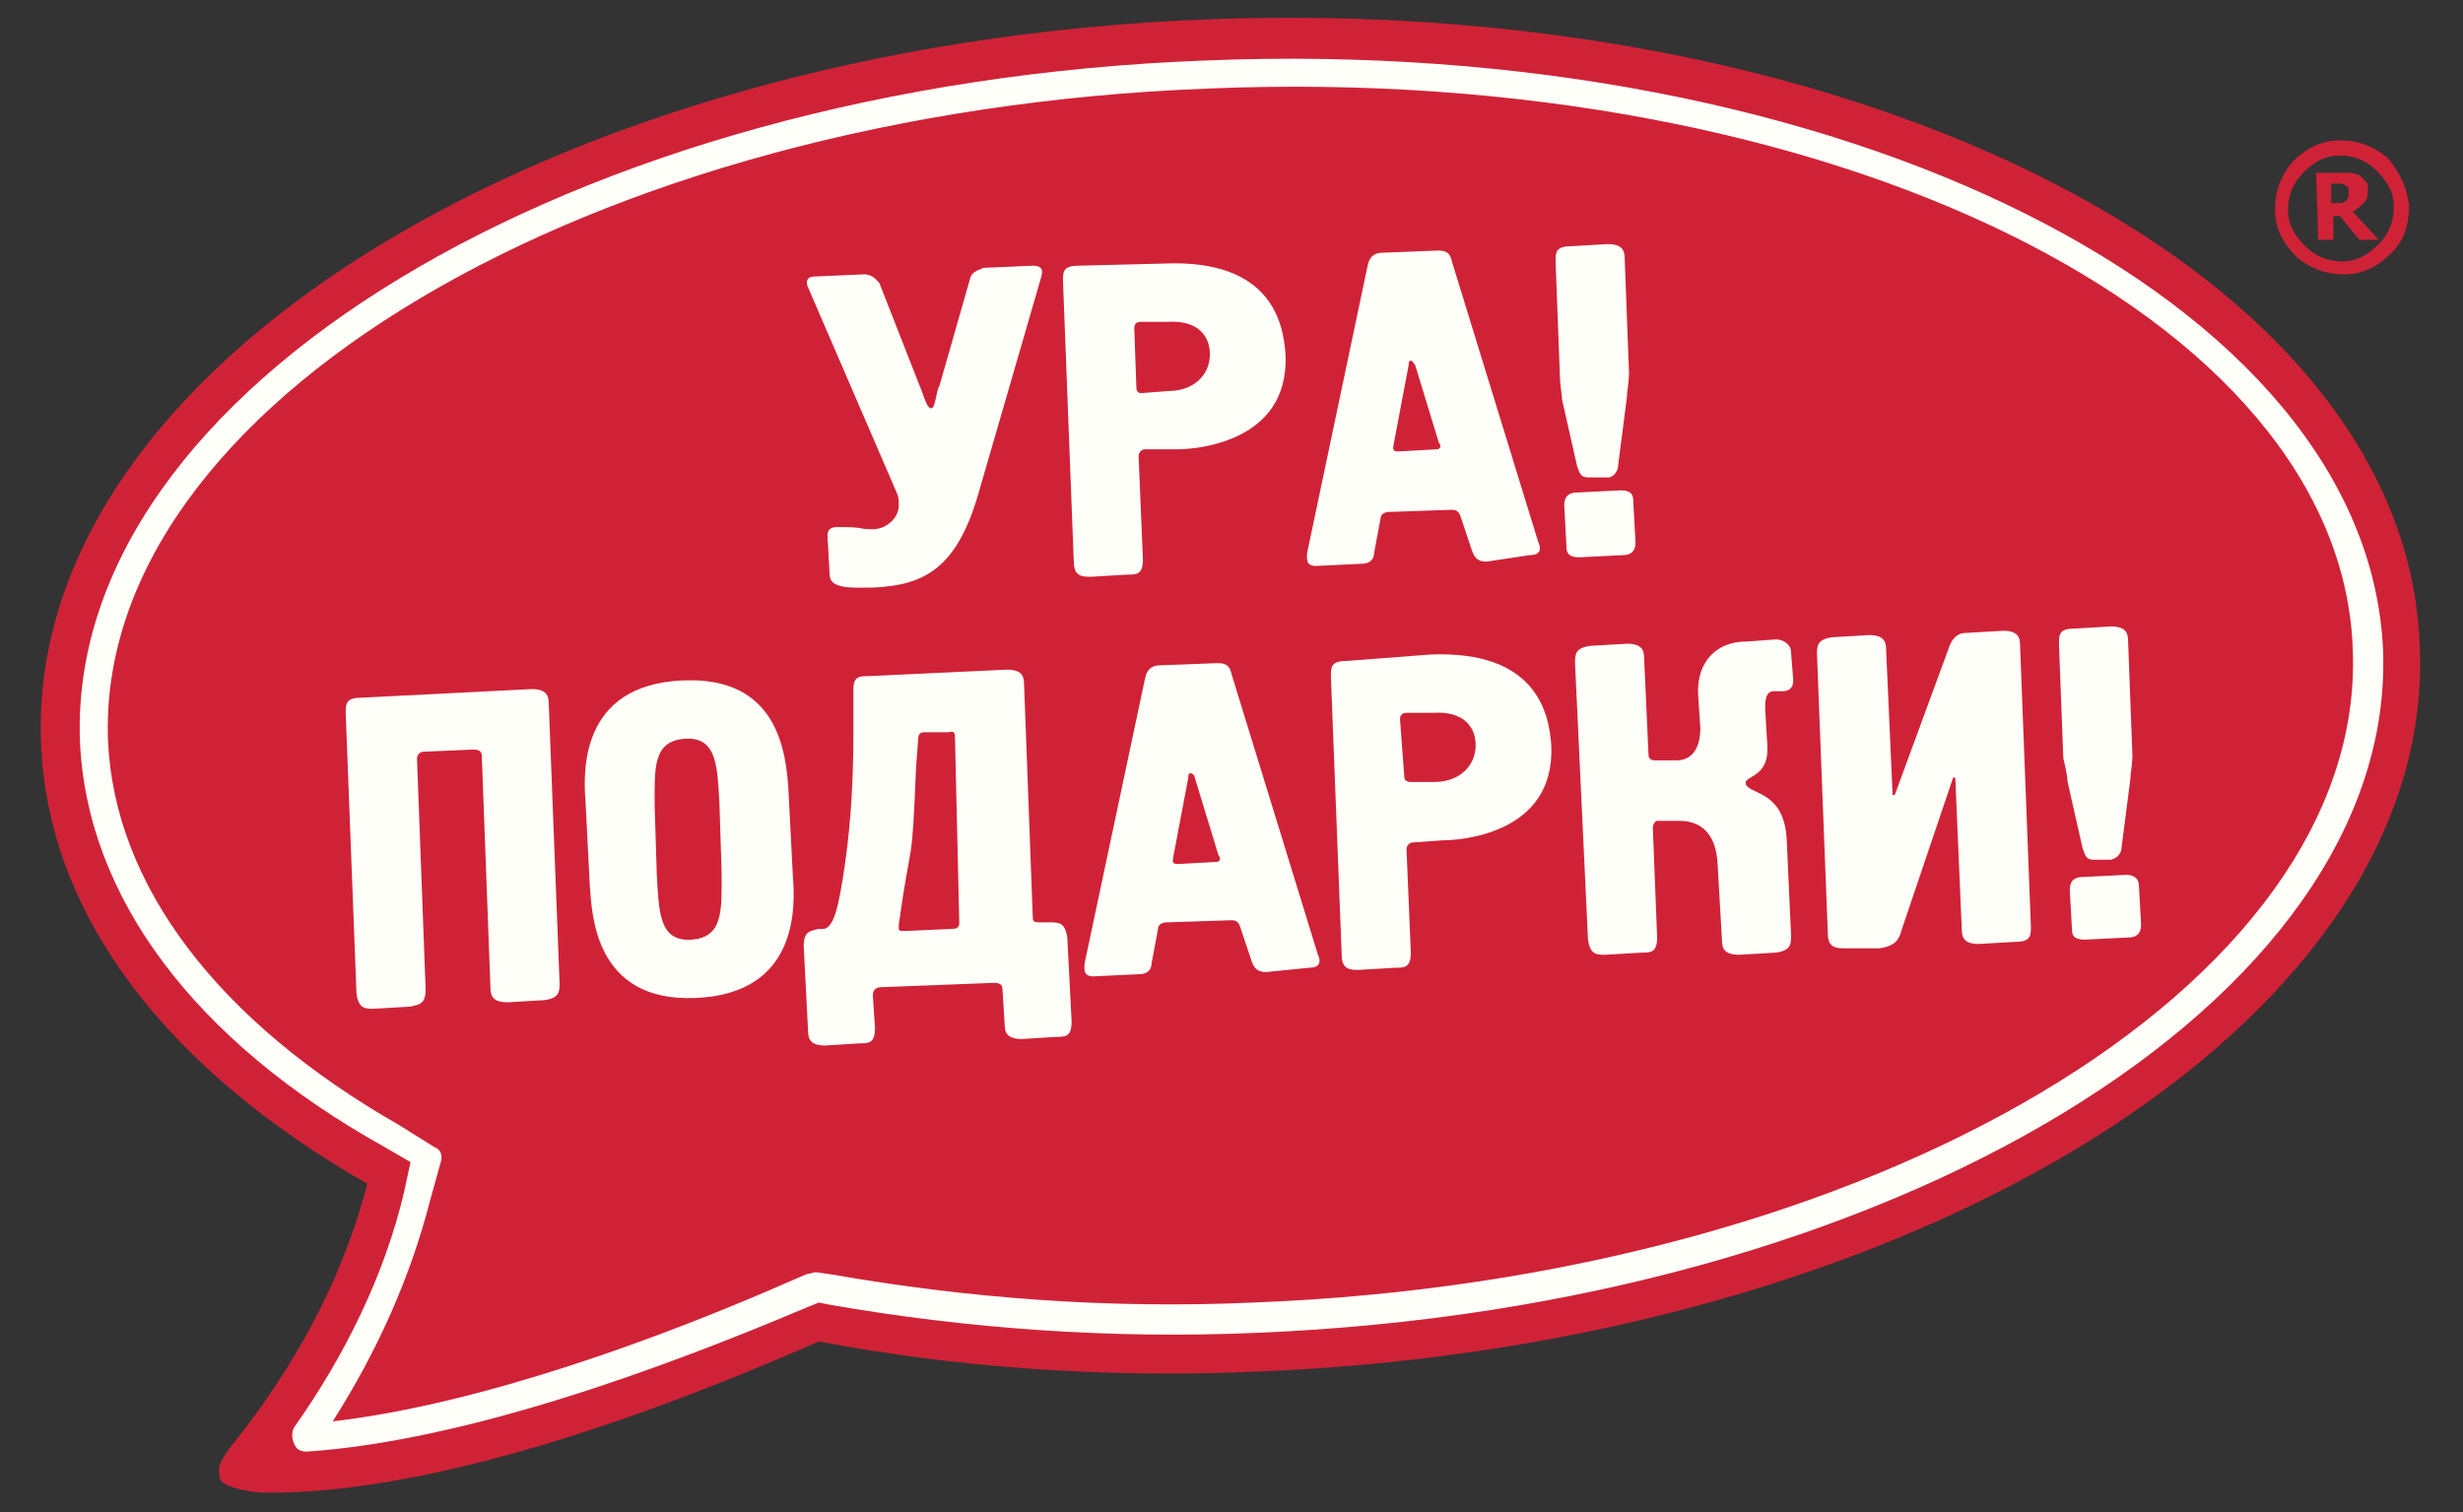
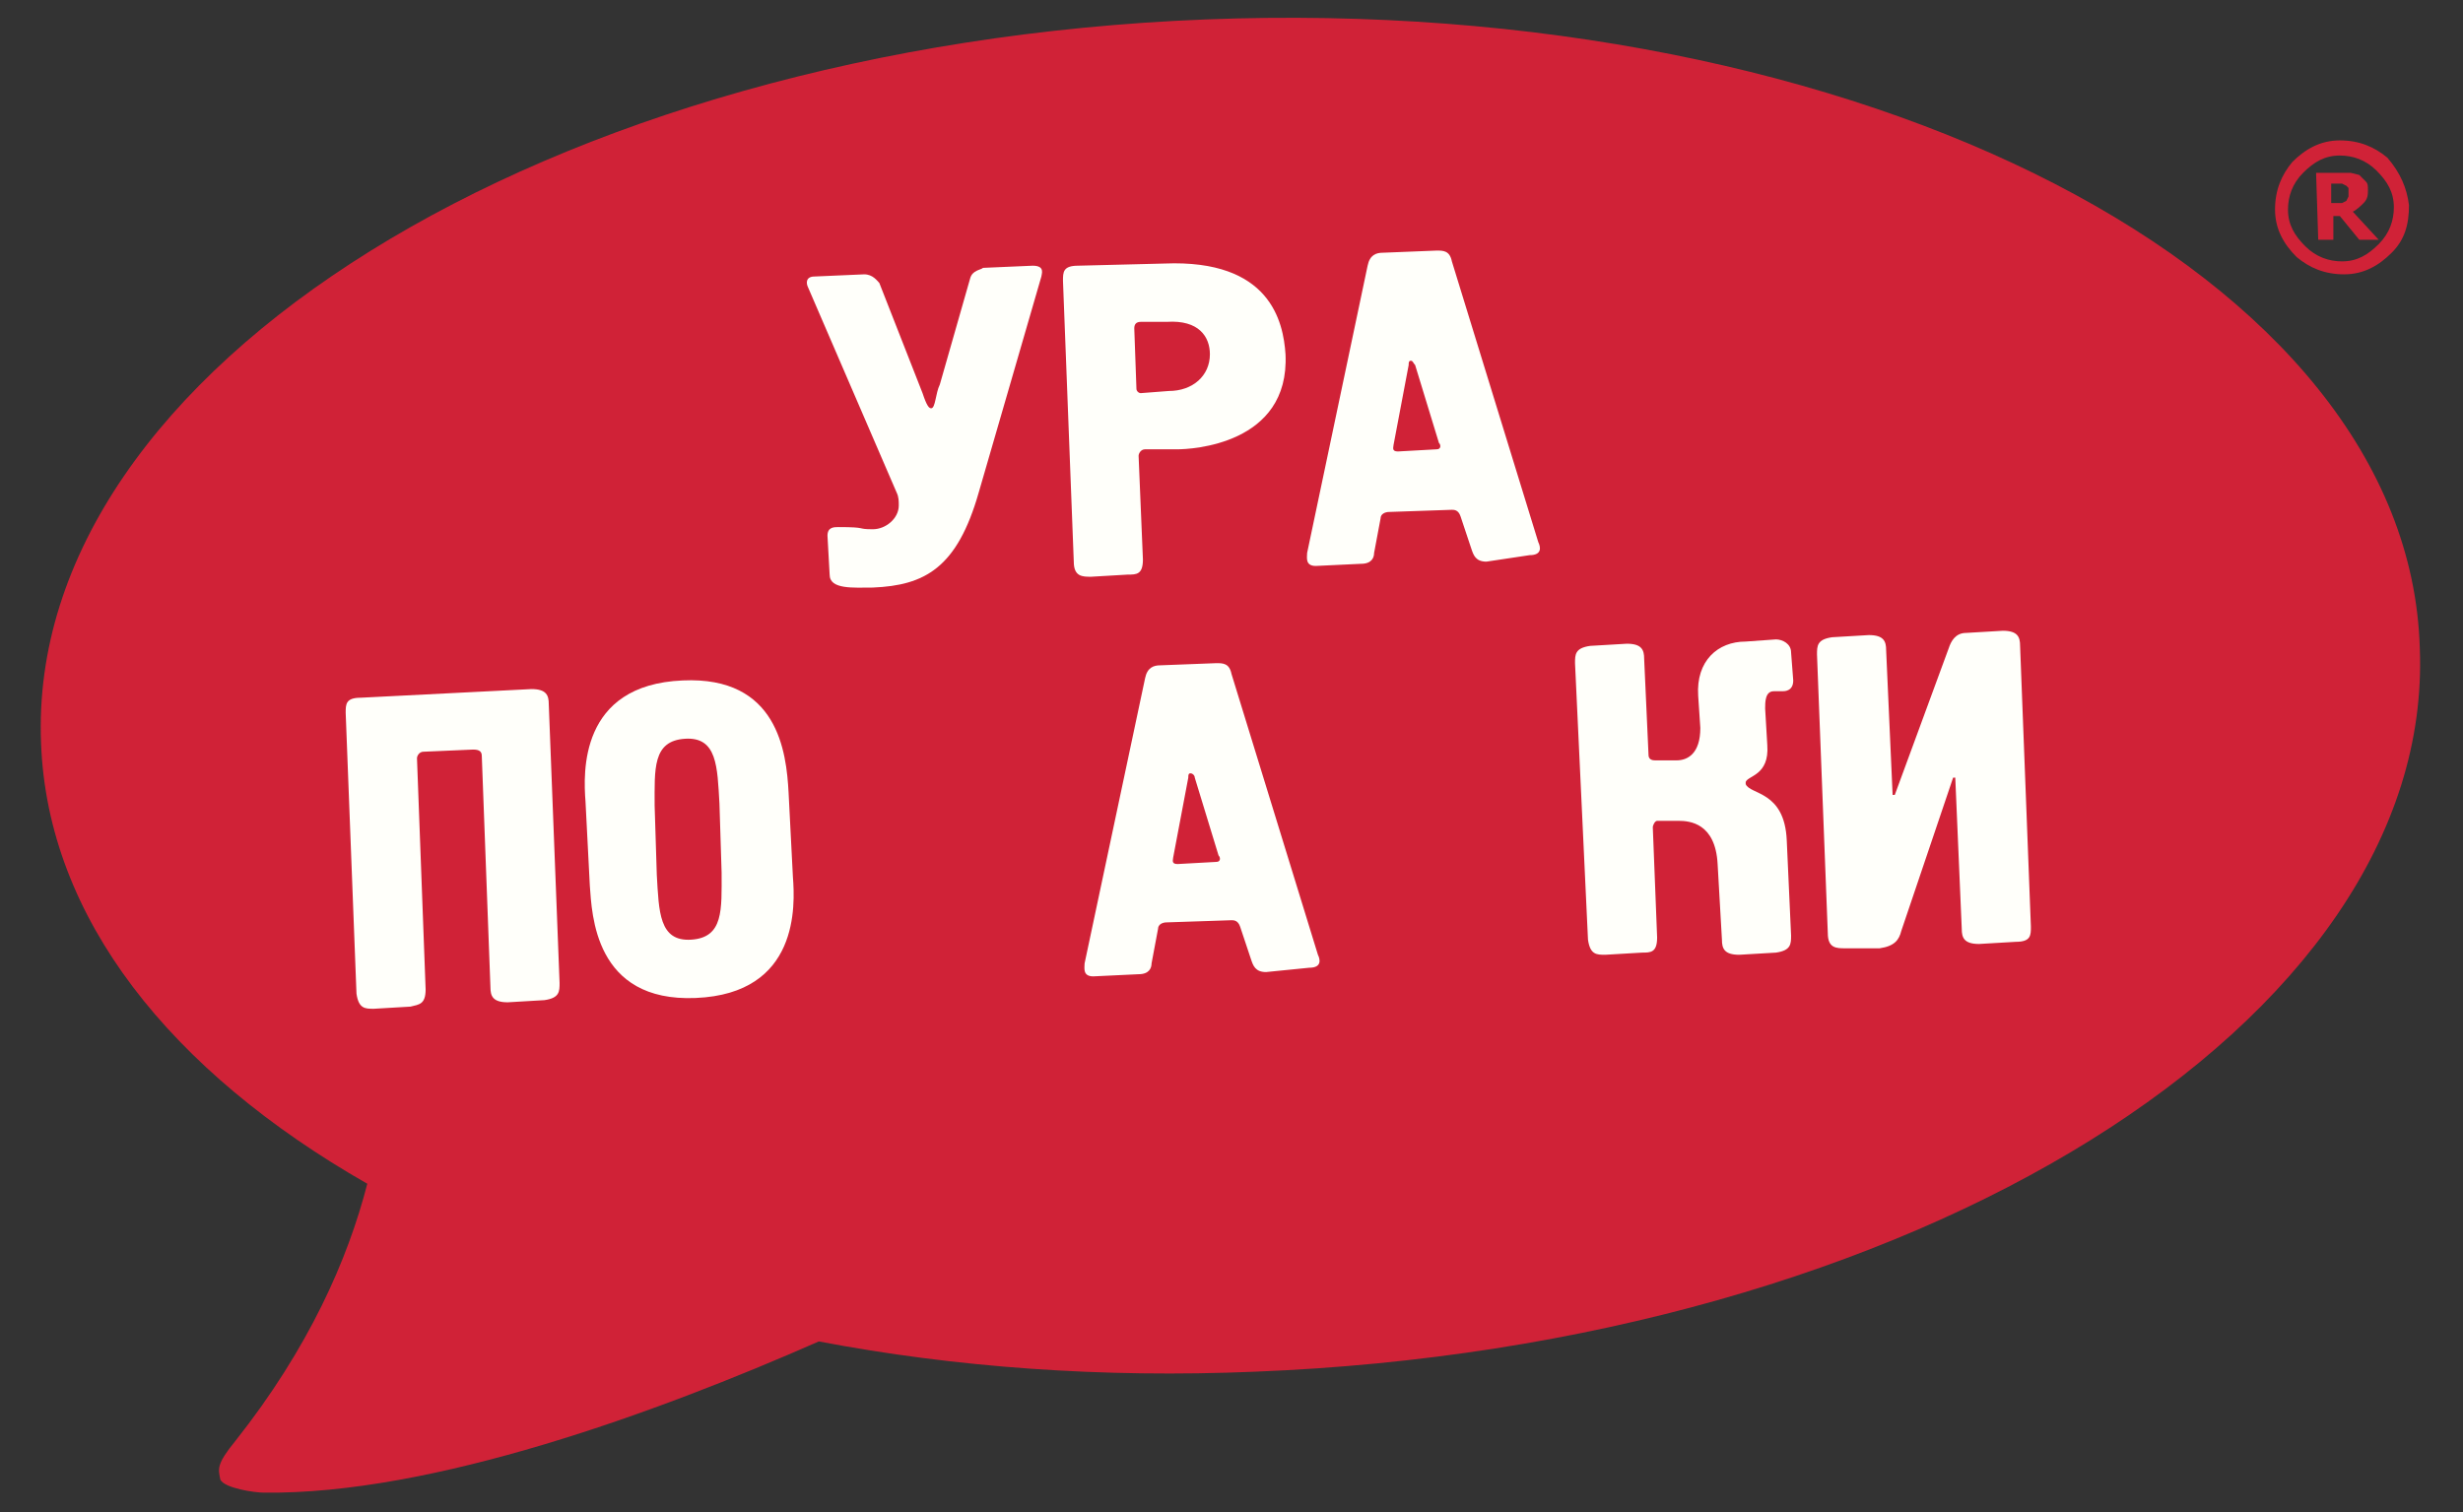
<svg xmlns="http://www.w3.org/2000/svg" version="1.1" id="Слой_1" x="0px" y="0px" viewBox="0 0 114 70" style="enable-background:new 0 0 114 70;" xml:space="preserve">
  <rect x="0" y="0" width="114" height="70" fill="#333333" stroke="none" />
  <style type="text/css">
	.st0{fill:#D02237;}
	.st1{fill:#FFFFFA;}
</style>
  <g>
    <path class="st0" d="M55.8,0.9C25.3,2.1,1.2,17.1,1.9,34.4c0.3,8.1,6,15.2,15.1,20.4c-0.9,3.5-2.7,7.6-6.1,11.9   c-0.9,1.1-0.8,1.3-0.7,1.8c0.2,0.4,1.6,0.6,2,0.6c7.8,0.1,18.2-3.7,25.7-7c6.3,1.2,13.1,1.7,20.2,1.4c30.5-1.2,54.6-16.2,53.9-33.5   C111.5,12.7,86.2-0.3,55.8,0.9L55.8,0.9z" />
-     <path class="st1" d="M14.2,67.2c-0.3,0-0.5-0.1-0.6-0.4c-0.1-0.2-0.1-0.5,0-0.7c2.4-3.4,4.2-7.1,5.1-10.9l0.3-1.4l-1.2-0.7   C9,48.2,4,41.5,3.7,34.3C3.1,18.1,26.4,3.9,55.8,2.8c29.4-1.2,53.8,11.1,54.5,27.3c0.6,16.2-22.7,30.4-52.1,31.6   c-6.8,0.3-13.5-0.2-19.8-1.3l-0.5-0.1l-0.5,0.2C30.8,63.3,21.6,66.7,14.2,67.2L14.2,67.2L14.2,67.2z M37.7,58.9L37.7,58.9l0.1,0   l0.7,0.1c6.3,1.1,12.8,1.6,19.5,1.3c28.7-1.1,51.5-14.7,50.9-30.2C108.4,14.6,84.6,2.9,55.9,4.1C27.2,5.2,4.4,18.8,5,34.3   c0.3,6.7,5.1,13,13.5,17.8l1.6,1c0.3,0.1,0.4,0.4,0.3,0.7l-0.5,1.8c-0.9,3.5-2.4,6.9-4.5,10.2c6.9-0.8,15.3-3.9,21.2-6.5l0.7-0.3   L37.7,58.9L37.7,58.9z" />
    <path class="st1" d="M40,12.7c0.4,0,0.6,0.3,0.7,0.4l2,5.1c0.2,0.6,0.3,0.7,0.4,0.7c0.2,0,0.2-0.7,0.4-1.1l1.4-4.9   c0.1-0.4,0.5-0.4,0.6-0.5l2.3-0.1c0.6,0,0.4,0.4,0.4,0.5l-2.9,10c-1,3.5-2.5,4.3-4.9,4.4c-0.9,0-2,0.1-2-0.6l-0.1-1.8   c0-0.4,0.3-0.4,0.5-0.4c1.4,0,0.8,0.1,1.6,0.1c0.6,0,1.2-0.5,1.2-1.1c0-0.2,0-0.4-0.1-0.6l-4.1-9.5c-0.1-0.2-0.1-0.5,0.3-0.5   L40,12.7L40,12.7z" />
    <path class="st1" d="M53.9,12.2c4.9-0.2,5.5,2.7,5.6,4.2c0.2,4.2-4.4,4.4-5,4.4L53,20.8c-0.2,0-0.3,0.2-0.3,0.3l0.2,4.8   c0,0.7-0.3,0.7-0.7,0.7l-1.7,0.1c-0.4,0-0.8,0-0.8-0.7L49.2,13c0-0.4,0-0.7,0.7-0.7L53.9,12.2L53.9,12.2z M54.1,18.1L54.1,18.1   c1.1,0,1.9-0.7,1.9-1.7c0-0.8-0.5-1.6-2-1.5l-1.2,0c-0.2,0-0.3,0.1-0.3,0.3l0.1,2.8c0,0.1,0.1,0.2,0.2,0.2L54.1,18.1L54.1,18.1z" />
    <path class="st1" d="M66.5,11.6c0.3,0,0.6,0,0.7,0.5l4,13c0.1,0.2,0.2,0.6-0.4,0.6L68.8,26c-0.5,0-0.6-0.3-0.7-0.6l-0.5-1.5   c-0.1-0.3-0.3-0.3-0.4-0.3l-2.9,0.1c-0.2,0-0.4,0.1-0.4,0.3l-0.3,1.6c0,0.2-0.1,0.5-0.6,0.5l-2.1,0.1c-0.5,0-0.4-0.4-0.4-0.6   l2.8-13.3c0.1-0.5,0.4-0.6,0.7-0.6L66.5,11.6L66.5,11.6z M66.5,20.8L66.5,20.8c0.2,0,0.2-0.2,0.1-0.3l-1.1-3.6   c-0.1-0.1-0.1-0.2-0.2-0.2c-0.1,0-0.1,0.1-0.1,0.2l-0.7,3.7c0,0.1-0.1,0.3,0.2,0.3L66.5,20.8L66.5,20.8z" />
-     <path class="st1" d="M73.5,22.1c-0.4,0-0.4-0.3-0.5-0.5l-0.7-3.1c0-0.2-0.1-0.7-0.1-1.1L72,12.1c0-0.4,0-0.7,0.7-0.7l1.7-0.1   c0.7,0,0.8,0.3,0.8,0.7l0.2,5.3c0,0.3-0.1,0.9-0.1,1.1l-0.4,3.1c0,0.2-0.1,0.5-0.4,0.6L73.5,22.1L73.5,22.1z M75.7,25.1L75.7,25.1   c0,0.5-0.3,0.6-0.6,0.6l-2,0.1c-0.6,0-0.6-0.3-0.6-0.6l-0.1-1.8c0-0.5,0.3-0.6,0.6-0.6l2-0.1c0.6,0,0.6,0.3,0.6,0.6L75.7,25.1   L75.7,25.1z" />
    <path class="st1" d="M24.6,31.9c0.7,0,0.8,0.3,0.8,0.7l0.5,12.9c0,0.4,0,0.7-0.7,0.8l-1.7,0.1c-0.7,0-0.8-0.3-0.8-0.7L22.3,35   c0-0.2-0.1-0.3-0.4-0.3l-2.3,0.1c-0.2,0-0.3,0.2-0.3,0.3l0.4,10.7c0,0.7-0.3,0.7-0.7,0.8l-1.7,0.1c-0.4,0-0.7,0-0.8-0.7L16,33   c0-0.4,0-0.7,0.7-0.7L24.6,31.9L24.6,31.9z" />
    <path class="st1" d="M27.1,37.1c-0.1-1.3-0.3-5.4,4.5-5.6c4.4-0.2,4.8,3.3,4.9,5.2l0.2,3.9c0.1,1.3,0.3,5.4-4.5,5.6   c-4.7,0.2-4.8-3.9-4.9-5.2L27.1,37.1L27.1,37.1z M33.3,37.2L33.3,37.2c-0.1-1.7-0.1-3.1-1.6-3c-1.5,0.1-1.4,1.4-1.4,3.1l0.1,3.2   c0.1,1.7,0.1,3.1,1.6,3c1.5-0.1,1.4-1.4,1.4-3.1L33.3,37.2L33.3,37.2z" />
-     <path class="st1" d="M46.6,31c0.7,0,0.8,0.3,0.8,0.7l0.4,10.7c0,0.2,0,0.3,0.3,0.3l0.5,0c0.4,0,0.7,0,0.8,0.7l0.2,3.9   c0,0.7-0.3,0.7-0.7,0.7l-1.6,0.1c-0.7,0-0.8-0.3-0.8-0.7l-0.1-1.6c0-0.2-0.1-0.3-0.4-0.3l-5.2,0.2c-0.4,0-0.4,0.3-0.4,0.4l0.1,1.5   c0,0.7-0.3,0.7-0.7,0.7l-1.6,0.1c-0.7,0-0.8-0.3-0.8-0.7l-0.2-3.9c0-0.7,0.3-0.7,0.7-0.8l0.2,0c0.5,0,0.7-1.2,0.8-1.7   c0.6-3.3,0.6-6.2,0.6-7.8v-1.6c0-0.6,0.3-0.6,0.7-0.6L46.6,31L46.6,31z M44.2,34.1L44.2,34.1c0-0.1,0-0.3-0.3-0.2l-1.1,0   c-0.1,0-0.3,0-0.3,0.3l-0.1,1.3c-0.2,5-0.2,3-0.8,7.3v0.2c0,0.1,0.1,0.1,0.3,0.1l2.2-0.1c0.3,0,0.3-0.2,0.3-0.3L44.2,34.1   L44.2,34.1z" />
    <path class="st1" d="M56.3,30.7c0.3,0,0.6,0,0.7,0.5l4,13c0.1,0.2,0.2,0.6-0.4,0.6L58.6,45c-0.5,0-0.6-0.3-0.7-0.6l-0.5-1.5   c-0.1-0.3-0.3-0.3-0.4-0.3L54,42.7c-0.2,0-0.4,0.1-0.4,0.3l-0.3,1.6c0,0.2-0.1,0.5-0.6,0.5l-2.1,0.1c-0.5,0-0.4-0.4-0.4-0.6   L53,31.4c0.1-0.5,0.4-0.6,0.7-0.6L56.3,30.7L56.3,30.7z M56.3,39.9L56.3,39.9c0.2,0,0.2-0.2,0.1-0.3L55.3,36c0-0.1-0.1-0.2-0.2-0.2   c-0.1,0-0.1,0.1-0.1,0.2l-0.7,3.7c0,0.1-0.1,0.3,0.2,0.3L56.3,39.9L56.3,39.9z" />
-     <path class="st1" d="M66.2,30.3c4.9-0.2,5.5,2.7,5.6,4.2c0.2,4.2-4.4,4.4-5,4.4l-1.4,0.1c-0.2,0-0.3,0.2-0.3,0.3l0.2,4.8   c0,0.7-0.3,0.7-0.7,0.7l-1.7,0.1c-0.4,0-0.8,0-0.8-0.7l-0.5-12.9c0-0.4,0-0.7,0.7-0.7L66.2,30.3L66.2,30.3z M66.4,36.2L66.4,36.2   c1.1,0,1.9-0.7,1.9-1.7c0-0.8-0.5-1.6-2-1.5l-1.2,0c-0.2,0-0.3,0.1-0.3,0.3L65,36c0,0.1,0.1,0.2,0.3,0.2L66.4,36.2L66.4,36.2z" />
    <path class="st1" d="M72.9,30.7c0-0.4,0-0.7,0.7-0.8l1.7-0.1c0.7,0,0.8,0.3,0.8,0.7l0.2,4.4c0,0.1,0,0.3,0.3,0.3l1,0   c0.5,0,1.1-0.3,1.1-1.5l-0.1-1.5c-0.1-1.6,0.9-2.5,2.2-2.5l1.4-0.1c0.3,0,0.7,0.2,0.7,0.6l0.1,1.3c0,0.5-0.4,0.5-0.5,0.5l-0.4,0   c-0.4,0-0.4,0.5-0.4,0.8l0.1,1.7c0.1,1.4-0.9,1.4-1,1.7l0,0.1c0.2,0.5,1.8,0.3,1.9,2.6l0.2,4.4c0,0.4,0,0.7-0.7,0.8l-1.7,0.1   c-0.7,0-0.8-0.3-0.8-0.7L79.5,40c-0.1-1.9-1.3-2-1.8-2l-1,0c-0.1,0-0.2,0.2-0.2,0.3l0.2,5.1c0,0.7-0.3,0.7-0.7,0.7l-1.7,0.1   c-0.4,0-0.7,0-0.8-0.7L72.9,30.7L72.9,30.7z" />
    <path class="st1" d="M85.4,43.9c-0.4,0-0.8,0-0.8-0.7l-0.5-12.9c0-0.4,0-0.7,0.7-0.8l1.7-0.1c0.7,0,0.8,0.3,0.8,0.7l0.3,6.7h0.1   l2.5-6.8c0.1-0.3,0.3-0.7,0.8-0.7l1.7-0.1c0.7,0,0.8,0.3,0.8,0.7l0.5,13c0,0.4,0,0.7-0.7,0.7l-1.7,0.1c-0.7,0-0.8-0.3-0.8-0.7   l-0.3-7h-0.1L88,43.1c-0.1,0.4-0.3,0.7-1,0.8L85.4,43.9L85.4,43.9z" />
-     <path class="st1" d="M96.9,39.8c-0.4,0-0.4-0.3-0.5-0.5l-0.7-3.1c0-0.2-0.1-0.7-0.2-1.1l-0.2-5.3c0-0.4,0-0.7,0.7-0.7l1.7-0.1   c0.7,0,0.8,0.3,0.8,0.7l0.2,5.3c0,0.3-0.1,0.9-0.1,1.1l-0.4,3.1c0,0.2-0.1,0.5-0.5,0.6L96.9,39.8L96.9,39.8z M99.1,42.8L99.1,42.8   c0,0.5-0.3,0.6-0.6,0.6l-2,0.1c-0.6,0-0.6-0.3-0.6-0.5l-0.1-1.8c0-0.5,0.3-0.6,0.6-0.6l2-0.1c0.5,0,0.6,0.3,0.6,0.5L99.1,42.8   L99.1,42.8z" />
    <path class="st0" d="M111.5,9.5c0,0.9-0.2,1.6-0.8,2.2c-0.6,0.6-1.3,1-2.2,1c-0.9,0-1.6-0.3-2.2-0.8c-0.6-0.6-1-1.3-1-2.2   c0-0.9,0.3-1.6,0.8-2.2c0.6-0.6,1.3-1,2.2-1c0.9,0,1.6,0.3,2.2,0.8C111.1,8,111.4,8.7,111.5,9.5L111.5,9.5z M110.8,9.6L110.8,9.6   c0-0.7-0.3-1.2-0.8-1.7c-0.5-0.5-1.1-0.7-1.7-0.7c-0.7,0-1.2,0.3-1.7,0.8c-0.5,0.5-0.7,1.1-0.7,1.7c0,0.7,0.3,1.2,0.8,1.7   c0.5,0.5,1.1,0.7,1.7,0.7c0.7,0,1.2-0.3,1.7-0.8C110.6,10.8,110.8,10.2,110.8,9.6L110.8,9.6z M110.1,11.1L110.1,11.1l-0.9,0   l-0.9-1.1l-0.3,0l0,1.1l-0.7,0l-0.1-3.1l1.1,0c0.2,0,0.4,0,0.5,0l0.4,0.1c0.1,0.1,0.2,0.2,0.3,0.3c0.1,0.1,0.1,0.2,0.1,0.4   c0,0.2,0,0.4-0.2,0.6c-0.1,0.1-0.3,0.3-0.5,0.4L110.1,11.1L110.1,11.1z M108.7,8.9L108.7,8.9l0-0.2l-0.1-0.1l-0.2-0.1l-0.3,0   l-0.2,0l0,0.9h0.2l0.3,0l0.2-0.1l0.1-0.2L108.7,8.9L108.7,8.9z" />
  </g>
</svg>